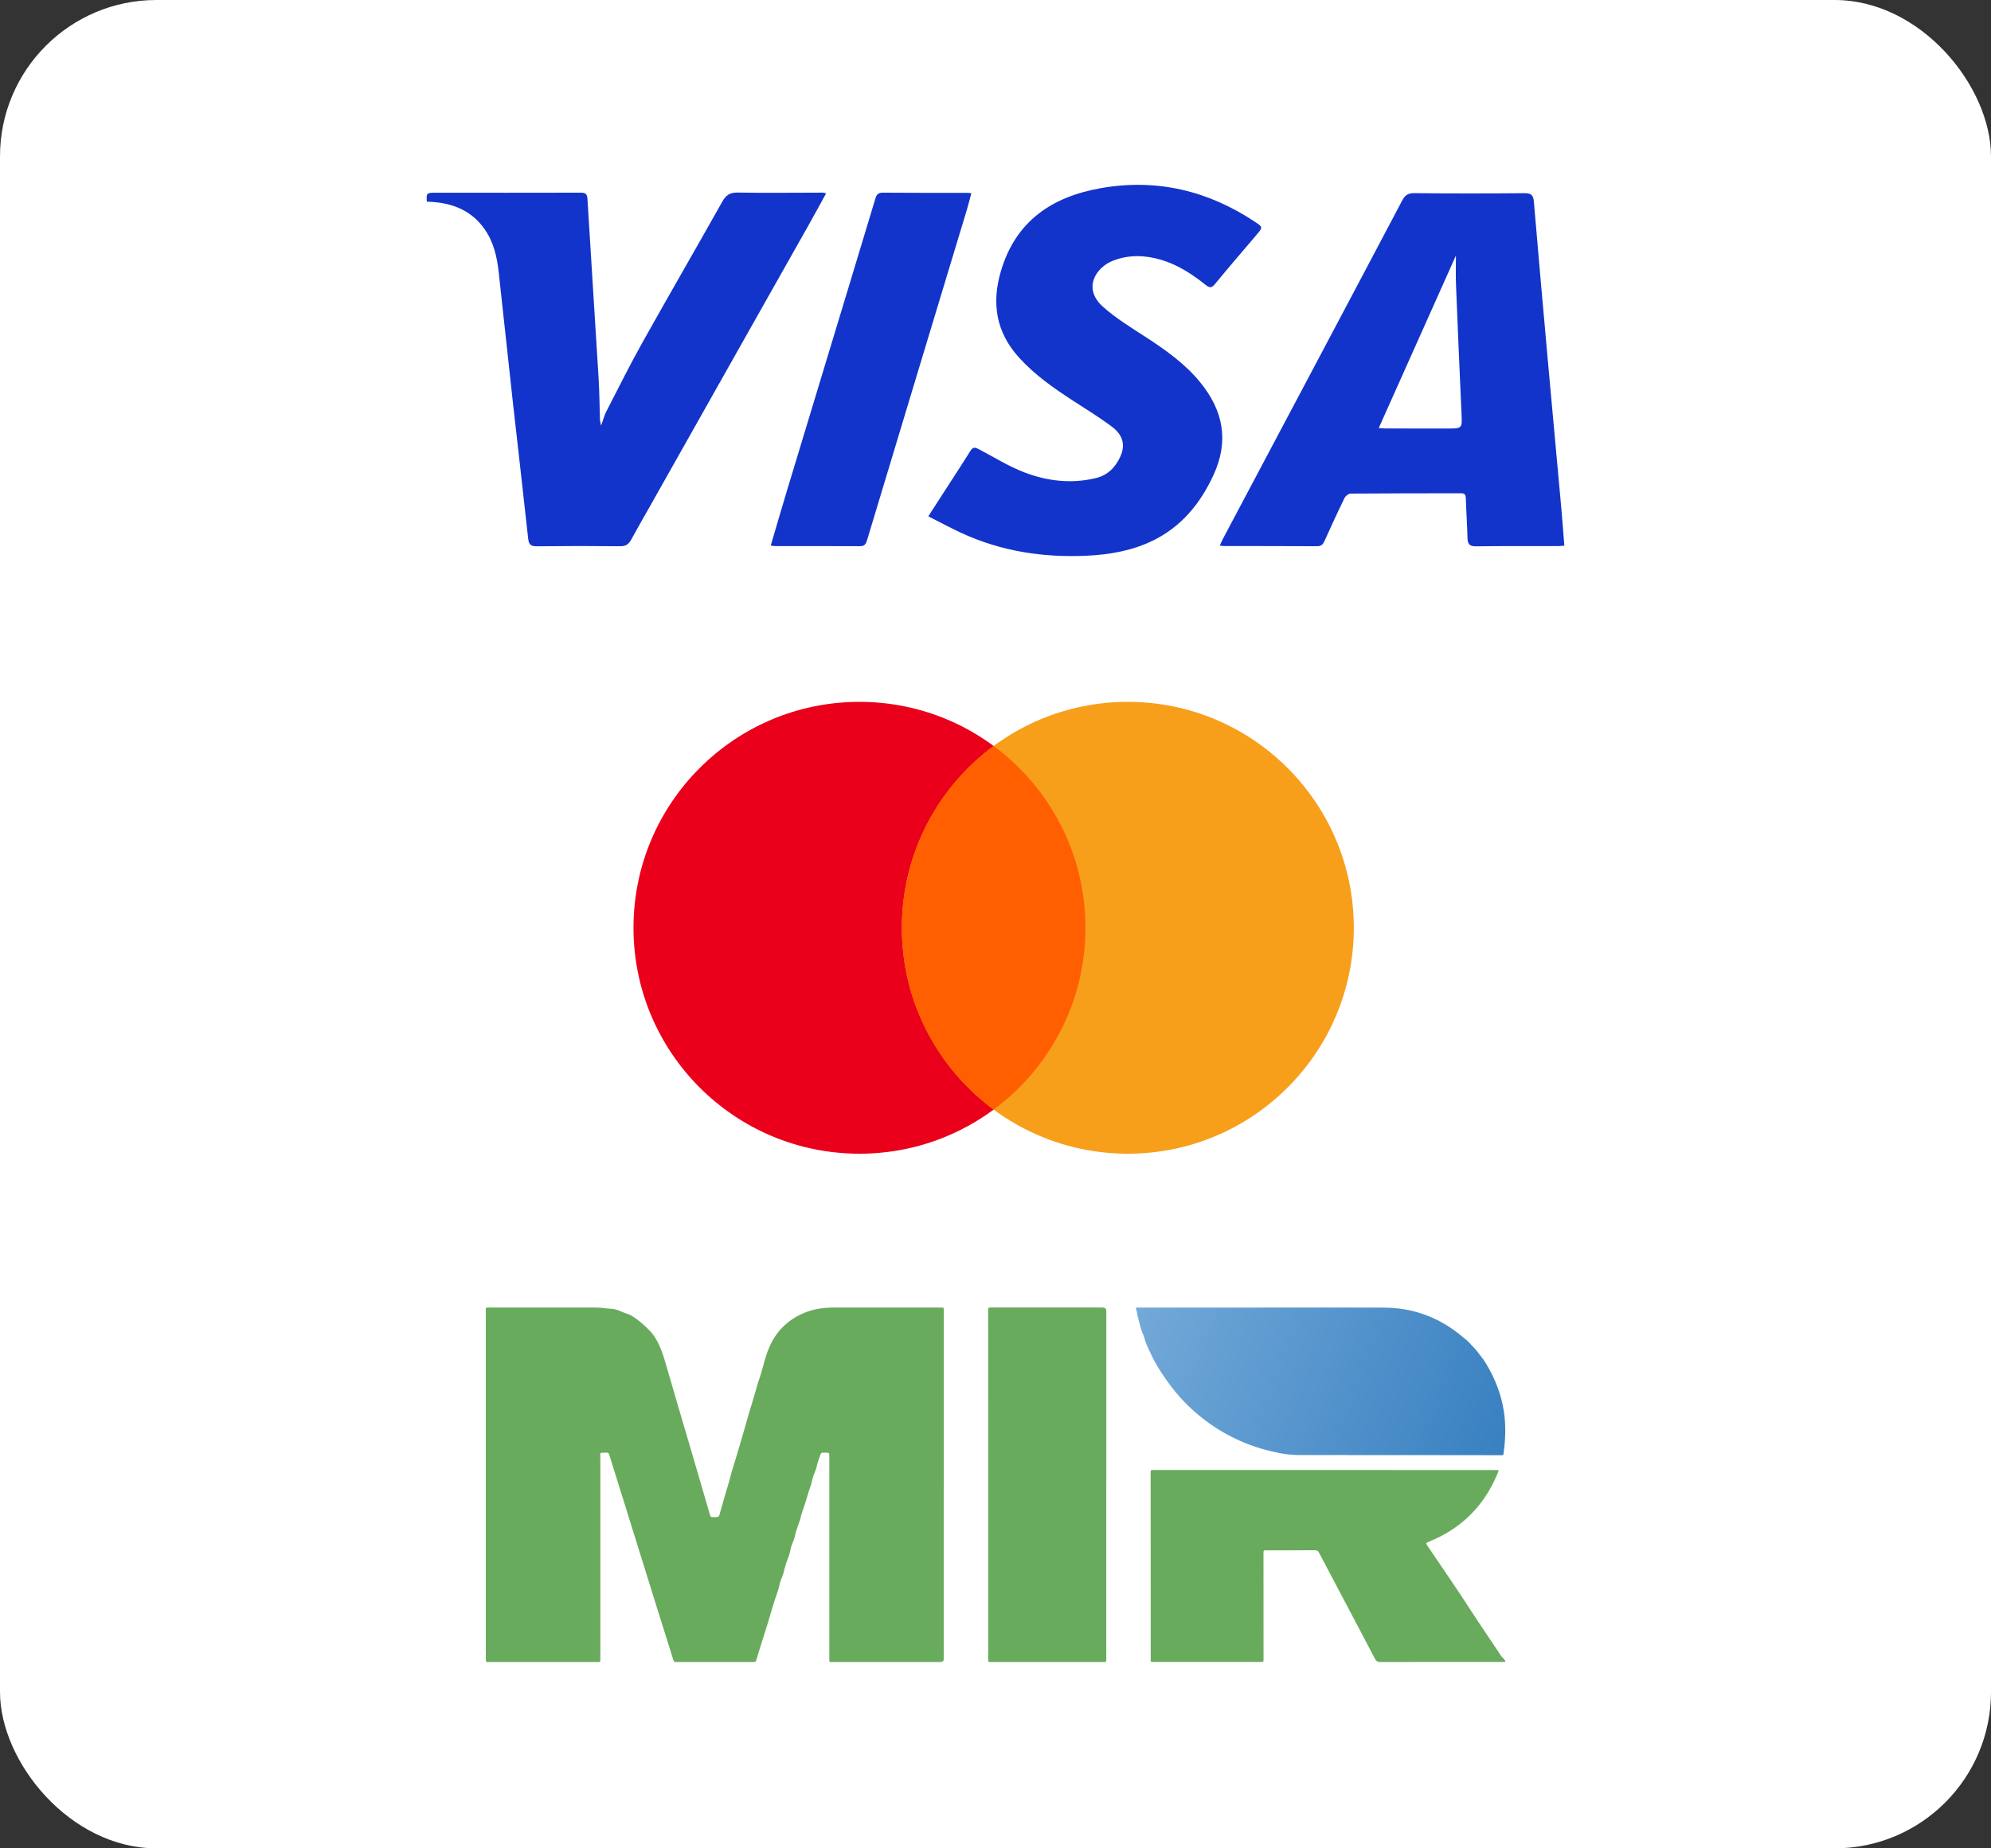
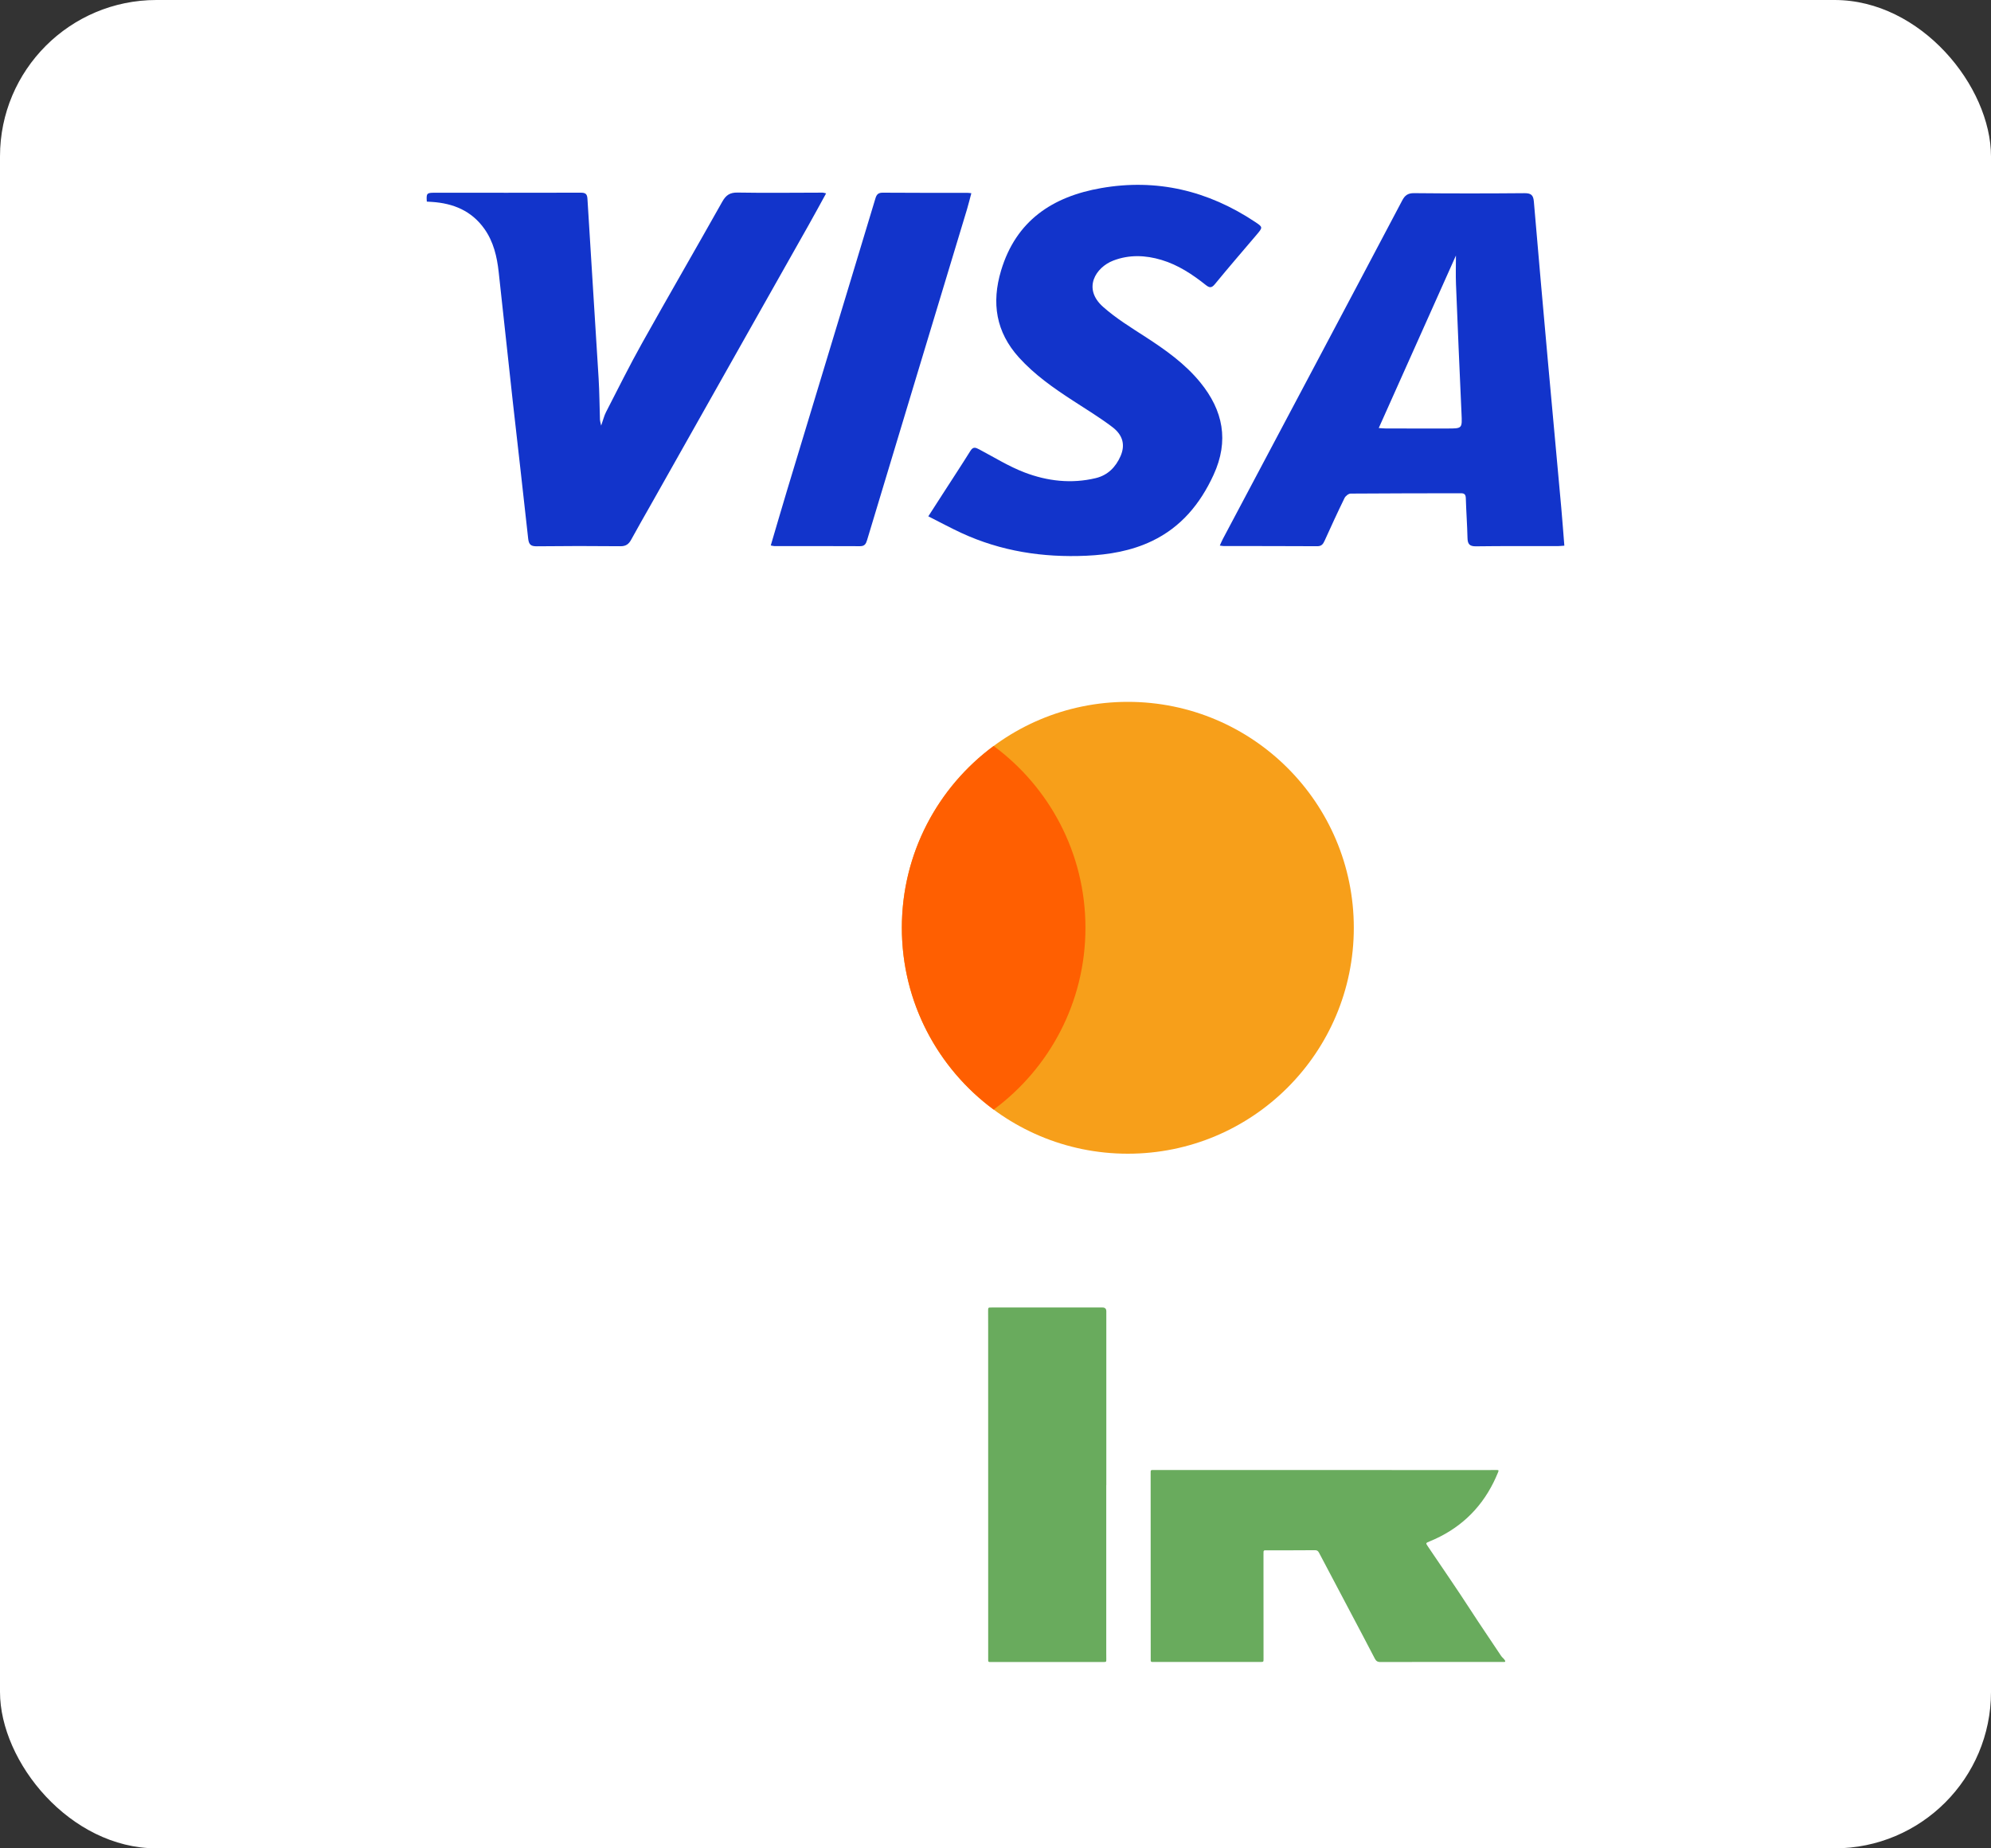
<svg xmlns="http://www.w3.org/2000/svg" width="140" height="130" viewBox="0 0 140 130" fill="none">
  <rect x="0" y="0" width="140" height="130" fill="#333333" stroke="none" />
  <rect width="140" height="130" rx="11" fill="white" />
-   <circle cx="60.435" cy="65.254" r="15.89" fill="#EA001B" />
  <circle cx="79.305" cy="65.254" r="15.89" fill="#F79F1A" />
  <path fill-rule="evenodd" clip-rule="evenodd" d="M69.87 78.041C73.786 75.147 76.325 70.497 76.325 65.254C76.325 60.011 73.786 55.361 69.87 52.467C65.954 55.361 63.415 60.011 63.415 65.254C63.415 70.497 65.954 75.147 69.87 78.041Z" fill="#FF5F01" />
-   <path d="M66.359 104.426C66.359 108.365 66.359 112.303 66.359 116.243C66.359 116.387 66.362 116.531 66.363 116.675C66.364 116.819 66.288 116.892 66.134 116.894C66.11 116.894 66.085 116.894 66.061 116.894C63.578 116.894 61.096 116.894 58.612 116.894C58.283 116.894 58.314 116.933 58.314 116.599C58.314 111.924 58.314 107.251 58.314 102.577C58.314 102.101 58.361 102.192 57.895 102.168C57.778 102.162 57.72 102.199 57.687 102.314C57.607 102.593 57.481 102.855 57.425 103.144C57.368 103.434 57.207 103.696 57.14 103.987C57.095 104.179 57.055 104.374 56.986 104.557C56.845 104.933 56.749 105.322 56.625 105.702C56.55 105.933 56.483 106.165 56.39 106.391C56.321 106.559 56.313 106.745 56.25 106.917C56.16 107.16 56.076 107.404 55.997 107.65C55.952 107.792 55.92 107.939 55.886 108.085C55.817 108.384 55.648 108.648 55.592 108.954C55.551 109.179 55.489 109.405 55.401 109.616C55.318 109.811 55.255 110.009 55.2 110.212C55.163 110.349 55.128 110.487 55.093 110.625C55.021 110.907 54.866 111.159 54.814 111.448C54.774 111.666 54.706 111.879 54.632 112.089C54.507 112.448 54.381 112.806 54.279 113.173C53.952 114.349 53.551 115.504 53.206 116.674C53.141 116.895 53.14 116.896 52.913 116.896C51.145 116.896 49.375 116.896 47.607 116.896C47.393 116.896 47.392 116.894 47.334 116.708C46.908 115.352 46.479 113.996 46.056 112.638C45.325 110.296 44.599 107.955 43.87 105.613C43.544 104.568 43.217 103.523 42.891 102.478C42.871 102.418 42.851 102.357 42.835 102.295C42.812 102.203 42.756 102.166 42.659 102.17C42.126 102.192 42.214 102.088 42.214 102.591C42.211 107.289 42.214 111.987 42.214 116.685C42.214 116.893 42.215 116.896 42.002 116.896C39.462 116.896 36.922 116.896 34.382 116.896C34.164 116.896 34.163 116.894 34.161 116.667C34.159 116.419 34.161 116.172 34.161 115.924C34.161 108.254 34.161 100.583 34.161 92.913C34.161 92.657 34.155 92.402 34.156 92.146C34.159 91.97 34.164 91.968 34.332 91.962C34.389 91.96 34.446 91.962 34.503 91.962C36.945 91.962 39.388 91.962 41.83 91.962C42.096 91.962 42.358 91.984 42.623 92.023C42.773 92.045 42.938 92.039 43.096 92.06C43.369 92.097 43.616 92.212 43.864 92.317C44.026 92.385 44.197 92.418 44.354 92.508C44.857 92.8 45.282 93.174 45.684 93.59C46.052 93.971 46.28 94.42 46.472 94.893C46.65 95.333 46.778 95.79 46.909 96.245C47.145 97.071 47.386 97.896 47.628 98.72C47.89 99.615 48.157 100.508 48.42 101.402C48.735 102.474 49.048 103.545 49.361 104.616C49.541 105.233 49.717 105.85 49.897 106.466C49.969 106.713 49.972 106.712 50.22 106.709C50.56 106.704 50.552 106.702 50.636 106.38C50.738 105.991 50.86 105.609 50.965 105.221C51.091 104.757 51.253 104.302 51.367 103.833C51.458 103.464 51.581 103.103 51.69 102.738C51.825 102.284 51.962 101.831 52.096 101.377C52.207 100.999 52.315 100.618 52.424 100.239C52.558 99.777 52.679 99.313 52.83 98.857C52.922 98.576 52.993 98.29 53.083 98.009C53.168 97.743 53.222 97.465 53.318 97.201C53.637 96.333 53.774 95.406 54.177 94.567C54.664 93.556 55.432 92.827 56.479 92.366C57.171 92.064 57.89 91.966 58.63 91.964C61.096 91.958 63.563 91.962 66.03 91.962C66.079 91.962 66.127 91.961 66.176 91.962C66.359 91.967 66.362 91.968 66.363 92.154C66.364 92.457 66.361 92.76 66.361 93.064C66.361 96.851 66.361 100.639 66.361 104.426H66.359Z" fill="#69AB5D" />
  <path d="M105.835 116.877C105.771 116.902 105.691 116.889 105.614 116.889C102.763 116.889 99.911 116.888 97.06 116.896C96.855 116.896 96.757 116.817 96.674 116.658C96.401 116.13 96.127 115.605 95.85 115.081C94.817 113.125 93.781 111.171 92.751 109.213C92.685 109.086 92.615 109.029 92.461 109.031C91.347 109.041 90.234 109.038 89.12 109.04C89.072 109.04 89.024 109.041 88.976 109.038C88.885 109.032 88.844 109.07 88.846 109.162C88.849 109.257 88.844 109.352 88.844 109.447C88.844 111.856 88.846 114.266 88.847 116.675C88.847 116.889 88.847 116.891 88.62 116.891C86.129 116.891 83.638 116.891 81.147 116.891C81.106 116.891 81.067 116.889 81.027 116.891C80.946 116.893 80.91 116.854 80.914 116.775C80.916 116.744 80.914 116.712 80.914 116.68C80.912 112.321 80.91 107.962 80.909 103.603C80.909 103.39 80.909 103.39 81.116 103.39C88.965 103.391 96.815 103.393 104.665 103.394C104.848 103.394 105.033 103.389 105.217 103.39C105.387 103.39 105.401 103.405 105.332 103.568C105.235 103.802 105.132 104.035 105.019 104.262C104.052 106.209 102.546 107.585 100.523 108.413C100.241 108.529 100.241 108.526 100.408 108.772C101.403 110.248 102.418 111.712 103.385 113.207C104.095 114.305 104.836 115.381 105.557 116.471C105.633 116.585 105.754 116.656 105.818 116.776C105.833 116.803 105.859 116.827 105.834 116.878L105.835 116.877Z" fill="#69AB5D" />
-   <path d="M88.788 91.965C91.641 91.965 94.493 91.954 97.347 91.969C98.779 91.977 100.14 92.319 101.405 93.024C101.952 93.329 102.459 93.693 102.936 94.103C103.069 94.215 103.222 94.32 103.326 94.448C103.494 94.651 103.698 94.817 103.855 95.032C104.061 95.313 104.293 95.572 104.475 95.874C105.104 96.914 105.553 98.023 105.742 99.236C105.872 100.07 105.869 100.907 105.783 101.745C105.769 101.889 105.74 102.032 105.731 102.177C105.719 102.34 105.701 102.351 105.537 102.351C104.892 102.349 104.246 102.346 103.601 102.345C99.537 102.342 95.473 102.338 91.409 102.338C90.953 102.338 90.496 102.301 90.055 102.216C89.18 102.05 88.32 101.808 87.49 101.465C85.794 100.763 84.322 99.73 83.066 98.373C82.561 97.827 82.122 97.229 81.708 96.608C81.369 96.099 81.07 95.57 80.826 95.012C80.7 94.723 80.543 94.443 80.475 94.125C80.43 93.916 80.309 93.731 80.25 93.522C80.124 93.078 79.995 92.637 79.921 92.18C79.917 92.149 79.899 92.121 79.886 92.091C79.847 92.005 79.883 91.969 79.965 91.968C80.037 91.966 80.109 91.966 80.181 91.966C83.05 91.966 85.919 91.966 88.787 91.966V91.964L88.788 91.965Z" fill="url(#paint0_linear_520_4700)" />
  <path d="M77.788 104.449C77.788 108.381 77.788 112.312 77.788 116.244C77.788 116.396 77.791 116.548 77.791 116.7C77.791 116.891 77.791 116.891 77.581 116.895C77.548 116.895 77.513 116.895 77.48 116.895C74.917 116.895 72.354 116.895 69.791 116.895C69.448 116.895 69.486 116.927 69.486 116.597C69.484 108.814 69.486 101.03 69.484 93.247C69.484 92.895 69.481 92.544 69.481 92.192C69.481 91.962 69.481 91.962 69.731 91.961C69.748 91.961 69.764 91.961 69.781 91.961C72.345 91.961 74.908 91.961 77.47 91.961C77.487 91.961 77.503 91.961 77.52 91.961C77.702 91.962 77.792 92.049 77.792 92.224C77.792 96.299 77.792 100.374 77.792 104.45H77.787L77.788 104.449Z" fill="#69AB5D" />
  <path d="M110 38.379C109.802 38.392 109.667 38.409 109.53 38.41C107.614 38.413 105.698 38.398 103.781 38.424C103.314 38.43 103.199 38.248 103.189 37.827C103.168 36.905 103.099 35.984 103.072 35.062C103.065 34.805 102.998 34.691 102.73 34.692C100.144 34.699 97.557 34.694 94.972 34.716C94.824 34.717 94.613 34.885 94.542 35.03C94.055 36.025 93.594 37.033 93.137 38.042C93.031 38.276 92.916 38.419 92.625 38.417C90.428 38.405 88.232 38.408 86.035 38.404C85.974 38.404 85.912 38.39 85.772 38.372C85.852 38.198 85.91 38.051 85.984 37.912C88.162 33.805 90.342 29.699 92.518 25.592C94.549 21.76 96.58 17.927 98.603 14.091C98.787 13.741 98.999 13.581 99.431 13.585C102.018 13.611 104.604 13.61 107.189 13.587C107.645 13.583 107.816 13.708 107.855 14.171C108.177 17.971 108.516 21.77 108.857 25.568C109.16 28.946 109.476 32.323 109.782 35.702C109.86 36.571 109.923 37.443 109.999 38.378L110 38.379ZM102.376 17.971C100.56 22.032 98.77 26.033 96.949 30.105C97.184 30.12 97.333 30.137 97.482 30.137C98.914 30.139 100.347 30.138 101.78 30.138C102.83 30.138 102.816 30.138 102.768 29.078C102.63 26.05 102.5 23.022 102.38 19.993C102.354 19.344 102.376 18.691 102.376 17.97V17.971Z" fill="#1234CB" />
  <path d="M58.089 13.6C57.659 14.383 57.261 15.118 56.851 15.846C55.334 18.538 53.814 21.227 52.295 23.918C50.111 27.792 47.927 31.666 45.742 35.539C45.29 36.34 44.828 37.136 44.39 37.944C44.218 38.262 44.021 38.422 43.627 38.418C41.664 38.398 39.7 38.4 37.737 38.422C37.314 38.427 37.183 38.286 37.138 37.871C36.791 34.653 36.413 31.439 36.055 28.223C35.719 25.194 35.402 22.162 35.066 19.132C34.947 18.052 34.703 17.002 34.061 16.097C33.16 14.827 31.874 14.299 30.372 14.202C30.251 14.194 30.13 14.188 30.012 14.18C29.971 13.605 30.01 13.556 30.537 13.556C33.965 13.556 37.393 13.562 40.822 13.552C41.147 13.552 41.286 13.618 41.307 13.982C41.561 18.196 41.837 22.408 42.093 26.622C42.152 27.588 42.154 28.557 42.187 29.524C42.19 29.612 42.221 29.7 42.271 29.935C42.414 29.53 42.481 29.239 42.614 28.981C43.449 27.358 44.261 25.72 45.151 24.128C47.009 20.804 48.92 17.51 50.785 14.19C51.044 13.728 51.319 13.534 51.867 13.544C53.861 13.579 55.856 13.551 57.85 13.549C57.894 13.549 57.938 13.566 58.09 13.6H58.089Z" fill="#1234CB" />
  <path d="M65.275 36.316C65.644 35.743 65.955 35.261 66.266 34.778C66.924 33.756 67.593 32.74 68.237 31.709C68.426 31.406 68.596 31.47 68.846 31.602C69.904 32.161 70.933 32.805 72.044 33.229C73.649 33.843 75.339 34.037 77.044 33.629C77.892 33.427 78.455 32.855 78.796 32.073C79.128 31.308 78.969 30.606 78.221 30.039C77.332 29.364 76.371 28.781 75.432 28.17C74.072 27.286 72.749 26.359 71.648 25.143C70.027 23.348 69.712 21.304 70.39 19.034C71.444 15.512 74.016 13.824 77.43 13.229C81.339 12.546 84.942 13.408 88.241 15.6C88.812 15.979 88.808 15.982 88.351 16.521C87.371 17.674 86.382 18.819 85.423 19.989C85.188 20.275 85.037 20.244 84.784 20.043C83.841 19.293 82.841 18.632 81.674 18.282C80.541 17.942 79.398 17.898 78.278 18.329C77.055 18.8 76.099 20.284 77.567 21.585C78.469 22.386 79.516 23.029 80.533 23.687C81.953 24.606 83.325 25.578 84.401 26.898C86.006 28.867 86.436 31.002 85.333 33.4C84.392 35.446 83.045 37.075 81.002 38.053C79.548 38.749 77.981 39.015 76.383 39.087C73.336 39.223 70.391 38.775 67.603 37.485C66.843 37.134 66.106 36.734 65.274 36.314L65.275 36.316Z" fill="#1234CB" />
  <path d="M54.197 38.364C54.591 37.031 54.963 35.747 55.349 34.467C56.259 31.449 57.175 28.435 58.089 25.418C59.247 21.595 60.408 17.772 61.559 13.947C61.644 13.662 61.773 13.549 62.081 13.552C64.074 13.567 66.068 13.562 68.062 13.565C68.12 13.565 68.179 13.576 68.301 13.59C68.194 13.987 68.104 14.359 67.995 14.725C66.836 18.562 65.675 22.4 64.515 26.236C63.331 30.151 62.148 34.064 60.972 37.981C60.891 38.248 60.803 38.417 60.477 38.415C58.468 38.403 56.458 38.41 54.449 38.408C54.391 38.408 54.331 38.388 54.199 38.365L54.197 38.364Z" fill="#1234CB" />
  <defs>
    <linearGradient id="paint0_linear_520_4700" x1="105.844" y1="101.831" x2="79.87" y2="91.961" gradientUnits="userSpaceOnUse">
      <stop stop-color="#3880C1" />
      <stop offset="1" stop-color="#73A9D8" />
    </linearGradient>
  </defs>
</svg>